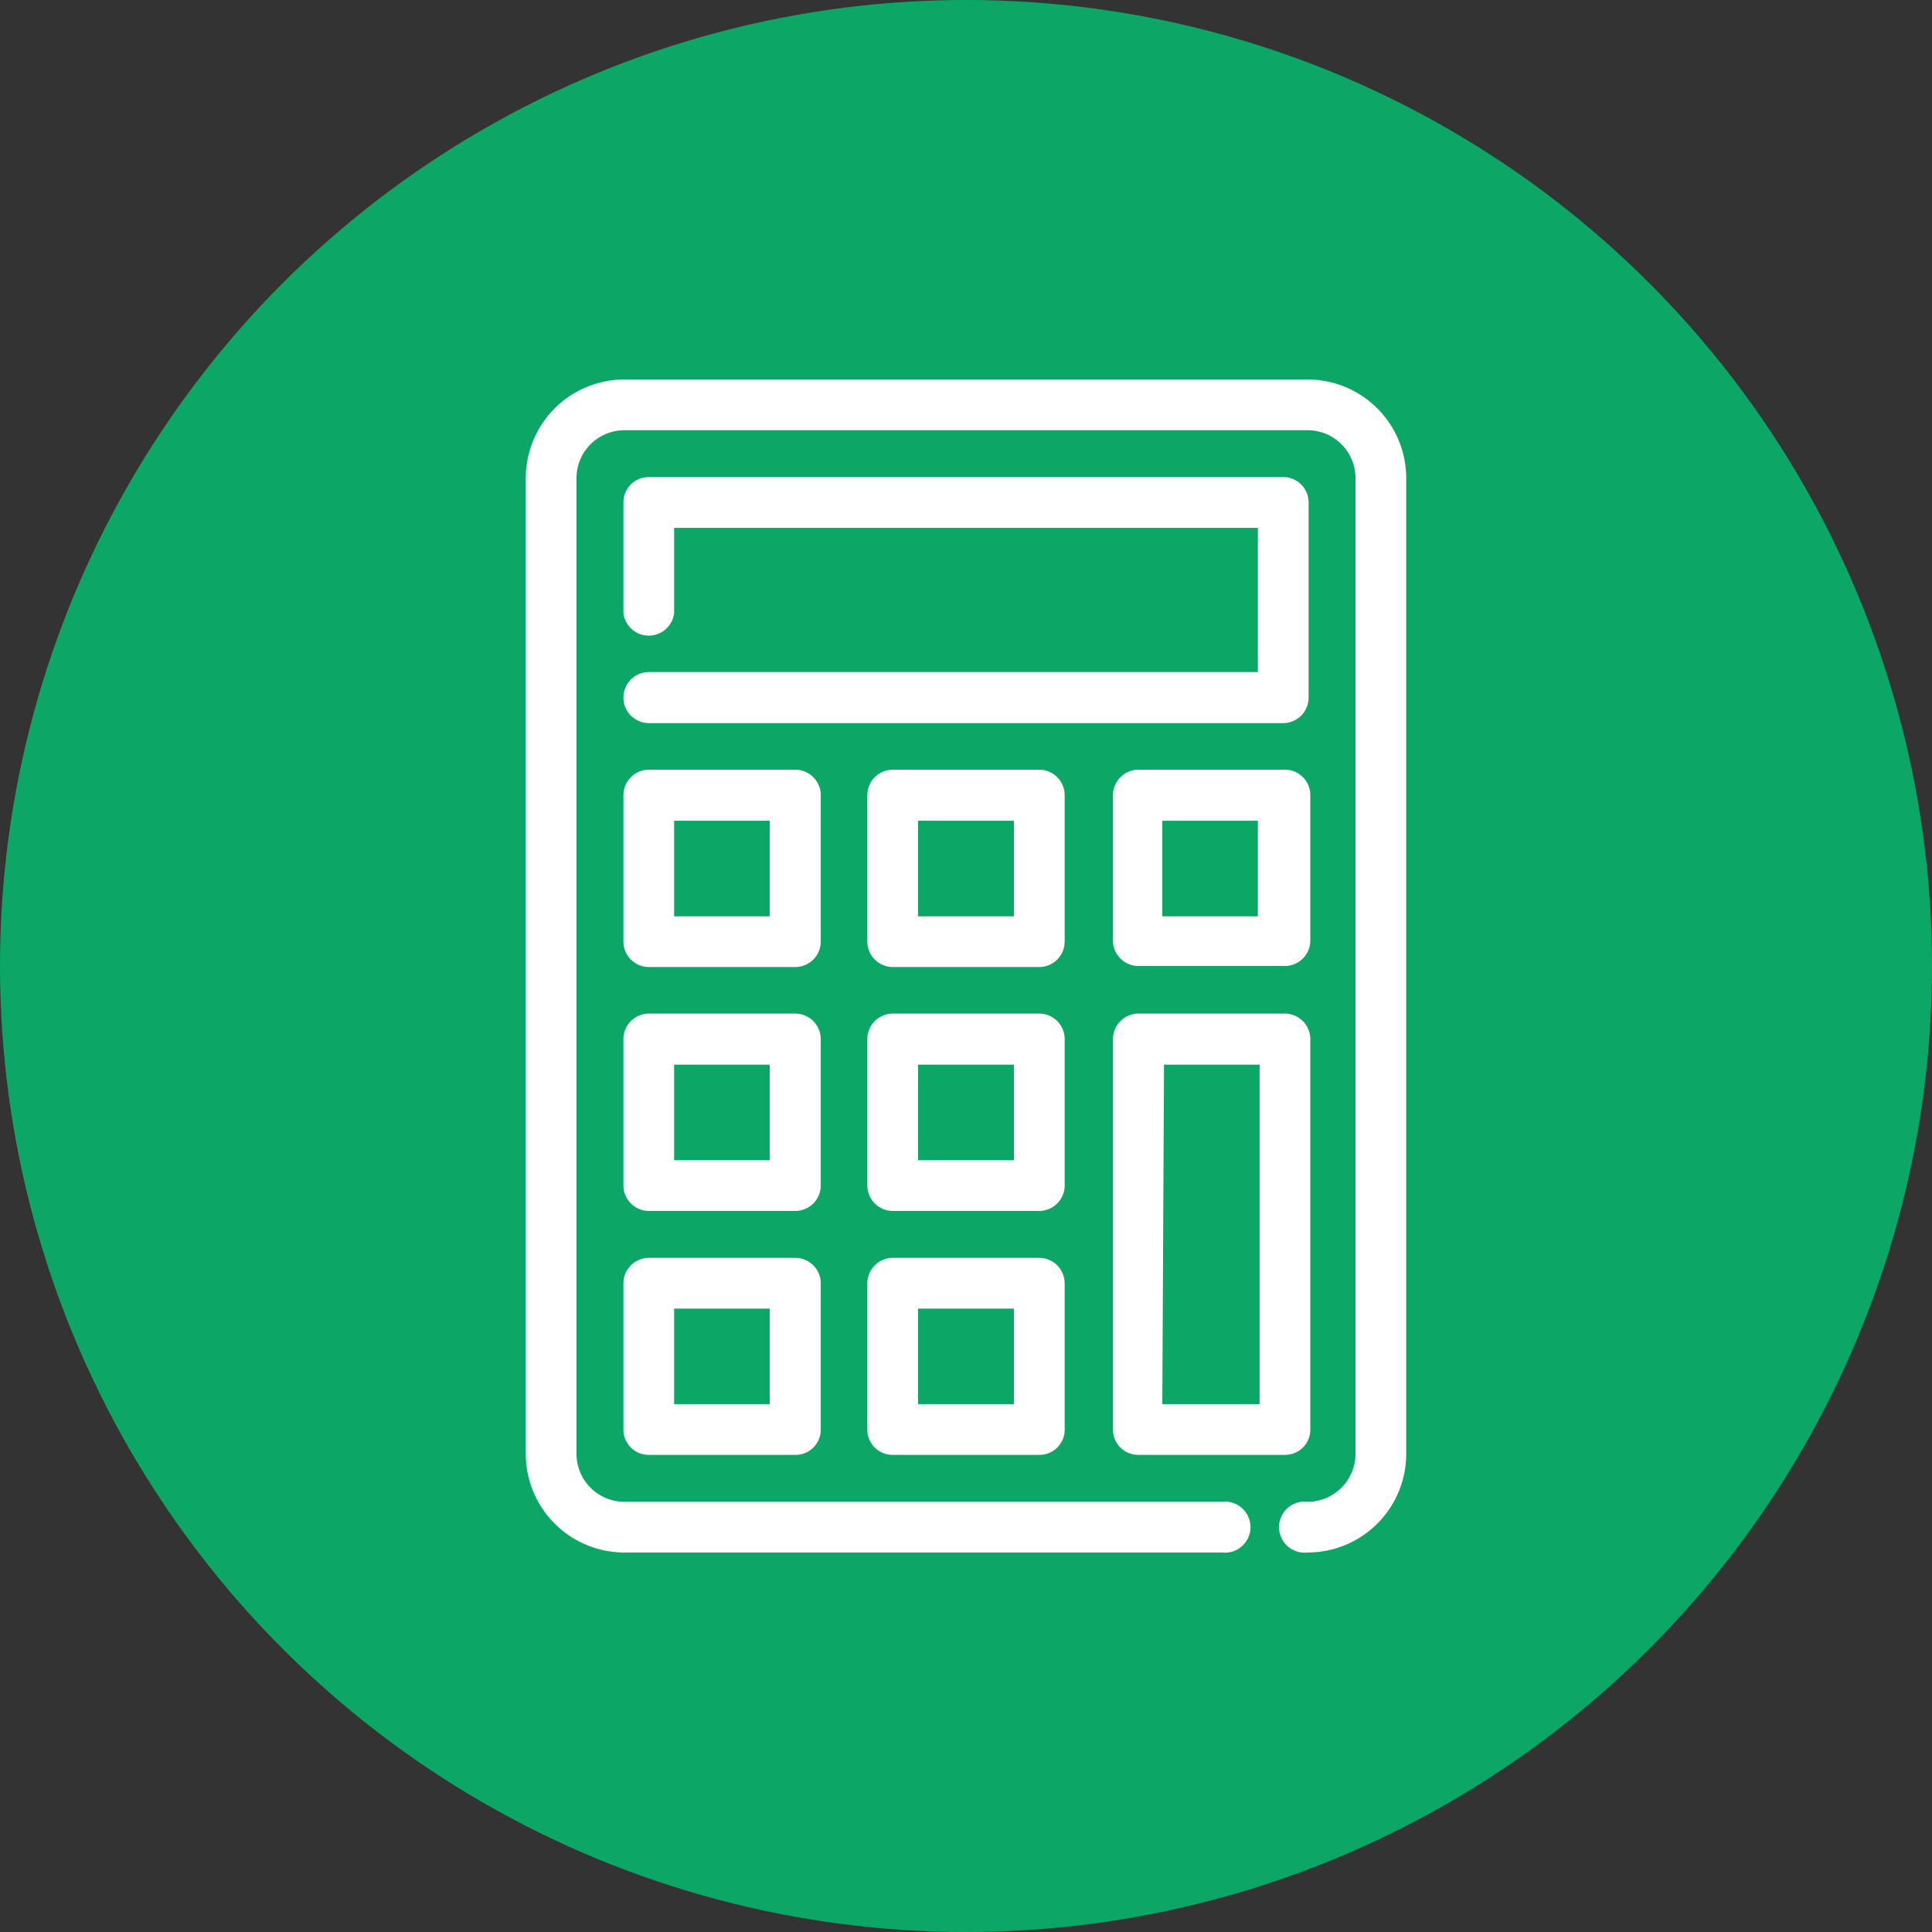
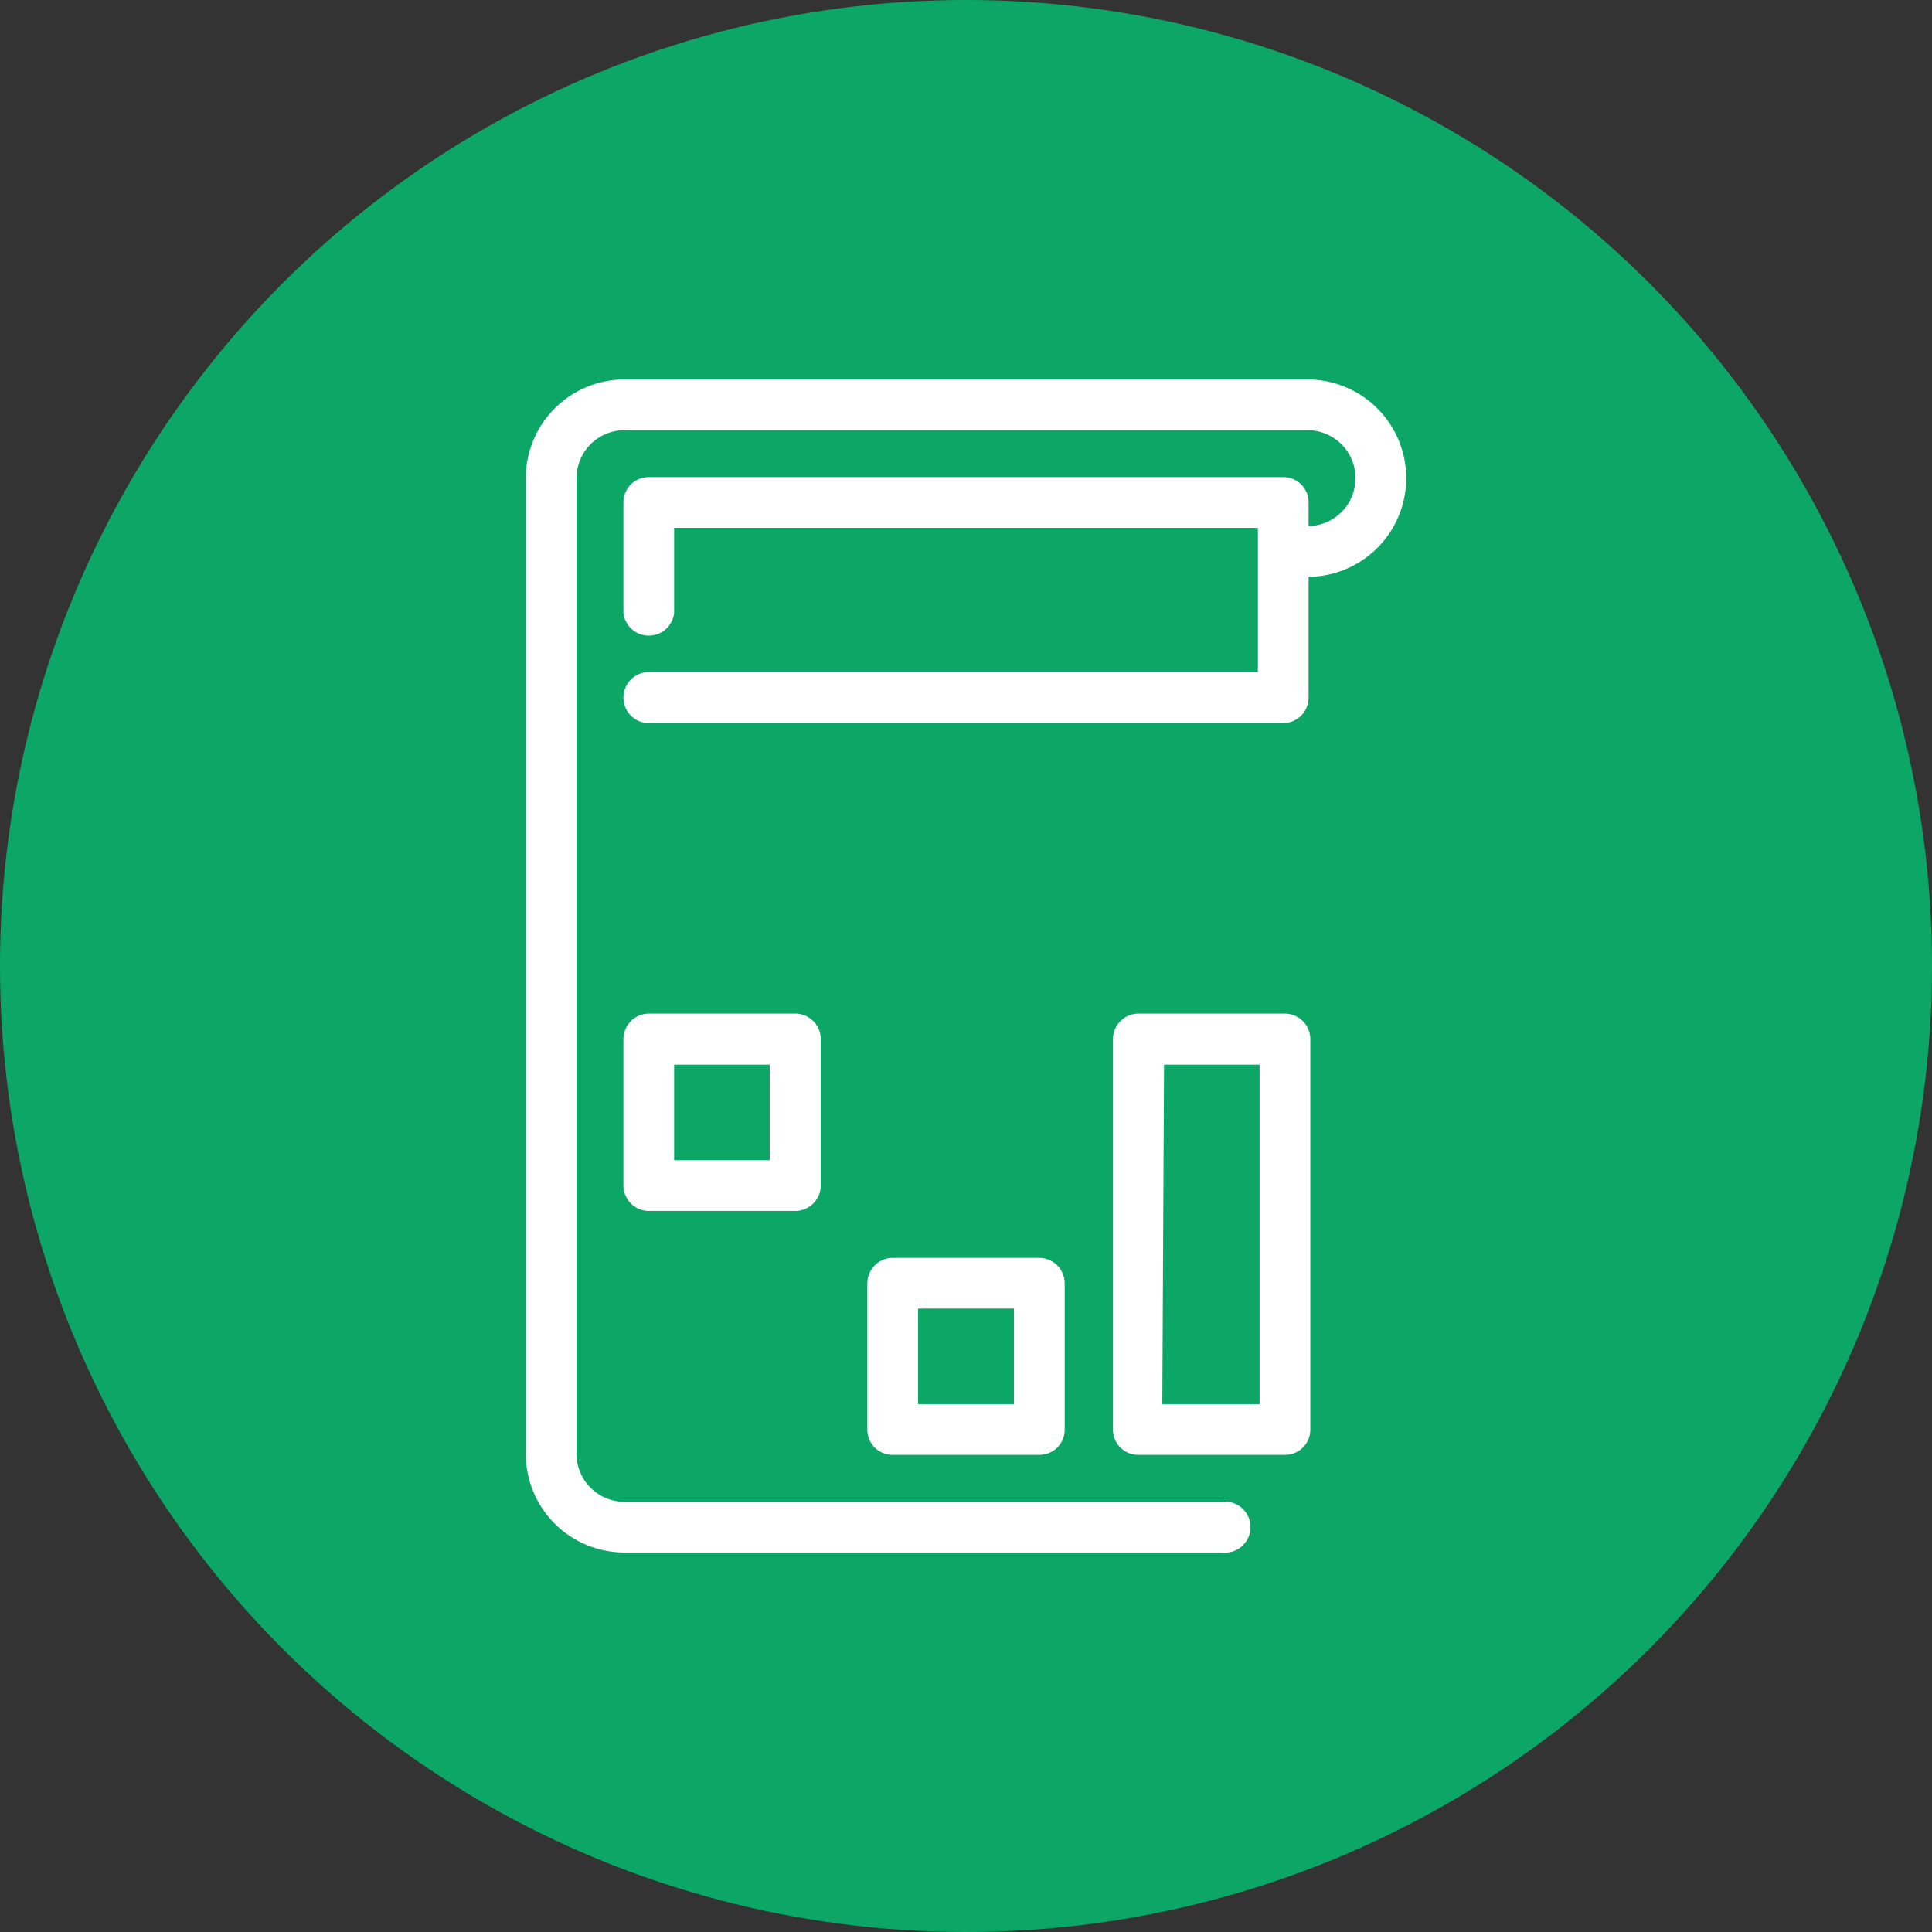
<svg xmlns="http://www.w3.org/2000/svg" viewBox="0 0 56 56">
  <rect x="0" y="0" width="56" height="56" fill="#333333" stroke="none" />
  <defs>
    <style>.cls-1{fill:#0ca766;}.cls-2{fill:#fff;}</style>
  </defs>
  <g id="Layer_2" data-name="Layer 2">
    <g id="Layer_1-2" data-name="Layer 1">
      <circle class="cls-1" cx="28" cy="28" r="28" />
      <path class="cls-2" d="M37.93,20.22V14.56a.73.73,0,0,0-.74-.73H18.81a.73.73,0,0,0-.74.73v3.21a.74.74,0,0,0,1.47,0V15.3H36.46v4.18H18.81a.74.74,0,0,0,0,1.48H37.19A.74.74,0,0,0,37.93,20.22Z" />
-       <path class="cls-2" d="M23.79,23.05a.74.74,0,0,0-.74-.74H18.81a.74.74,0,0,0-.74.74v4.24a.74.74,0,0,0,.74.74h4.24a.74.74,0,0,0,.74-.74Zm-1.48,3.51H19.54V23.79h2.77Z" />
-       <path class="cls-2" d="M30.86,23.05a.74.74,0,0,0-.74-.74H25.88a.74.74,0,0,0-.74.74v4.24a.74.74,0,0,0,.74.74h4.24a.74.74,0,0,0,.74-.74Zm-1.47,3.51H26.61V23.79h2.78Z" />
-       <path class="cls-2" d="M37.19,22.31H33a.74.74,0,0,0-.74.74v4.24A.74.74,0,0,0,33,28h4.24a.74.74,0,0,0,.74-.74V23.05A.74.74,0,0,0,37.19,22.31Zm-.73,4.25H33.69V23.79h2.77Z" />
      <path class="cls-2" d="M23.79,30.12a.74.74,0,0,0-.74-.74H18.81a.74.74,0,0,0-.74.74v4.25a.74.74,0,0,0,.74.73h4.24a.74.74,0,0,0,.74-.73Zm-1.48,3.51H19.54V30.86h2.77Z" />
-       <path class="cls-2" d="M30.86,30.12a.74.74,0,0,0-.74-.74H25.88a.74.74,0,0,0-.74.74v4.25a.74.74,0,0,0,.74.73h4.24a.74.74,0,0,0,.74-.73Zm-1.47,3.51H26.61V30.86h2.78Z" />
      <path class="cls-2" d="M33,42.17h4.24a.73.73,0,0,0,.74-.73V30.12a.74.74,0,0,0-.74-.74H33a.74.74,0,0,0-.74.74V41.44A.73.73,0,0,0,33,42.17Zm.74-11.31h2.77V40.7H33.69Z" />
-       <path class="cls-2" d="M23.05,36.46H18.81a.74.74,0,0,0-.74.73v4.25a.73.73,0,0,0,.74.73h4.24a.73.73,0,0,0,.74-.73V37.19A.74.74,0,0,0,23.05,36.46Zm-.74,4.24H19.54V37.93h2.77Z" />
      <path class="cls-2" d="M30.12,36.46H25.88a.74.74,0,0,0-.74.73v4.25a.73.73,0,0,0,.74.73h4.24a.73.73,0,0,0,.74-.73V37.19A.74.74,0,0,0,30.12,36.46Zm-.73,4.24H26.61V37.93h2.78Z" />
-       <path class="cls-2" d="M37.9,11H18.1a2.86,2.86,0,0,0-2.86,2.86V42.14A2.86,2.86,0,0,0,18.1,45H35.42a.74.74,0,1,0,0-1.47H18.1a1.39,1.39,0,0,1-1.39-1.39V13.86a1.39,1.39,0,0,1,1.39-1.39H37.9a1.39,1.39,0,0,1,1.39,1.39V42.14a1.39,1.39,0,0,1-1.39,1.39.74.74,0,1,0,0,1.47,2.86,2.86,0,0,0,2.86-2.86V13.86A2.86,2.86,0,0,0,37.9,11Z" />
+       <path class="cls-2" d="M37.9,11H18.1a2.86,2.86,0,0,0-2.86,2.86V42.14A2.86,2.86,0,0,0,18.1,45H35.42a.74.74,0,1,0,0-1.47H18.1a1.39,1.39,0,0,1-1.39-1.39V13.86a1.39,1.39,0,0,1,1.39-1.39H37.9a1.39,1.39,0,0,1,1.39,1.39a1.39,1.39,0,0,1-1.39,1.39.74.74,0,1,0,0,1.47,2.86,2.86,0,0,0,2.86-2.86V13.86A2.86,2.86,0,0,0,37.9,11Z" />
    </g>
  </g>
</svg>